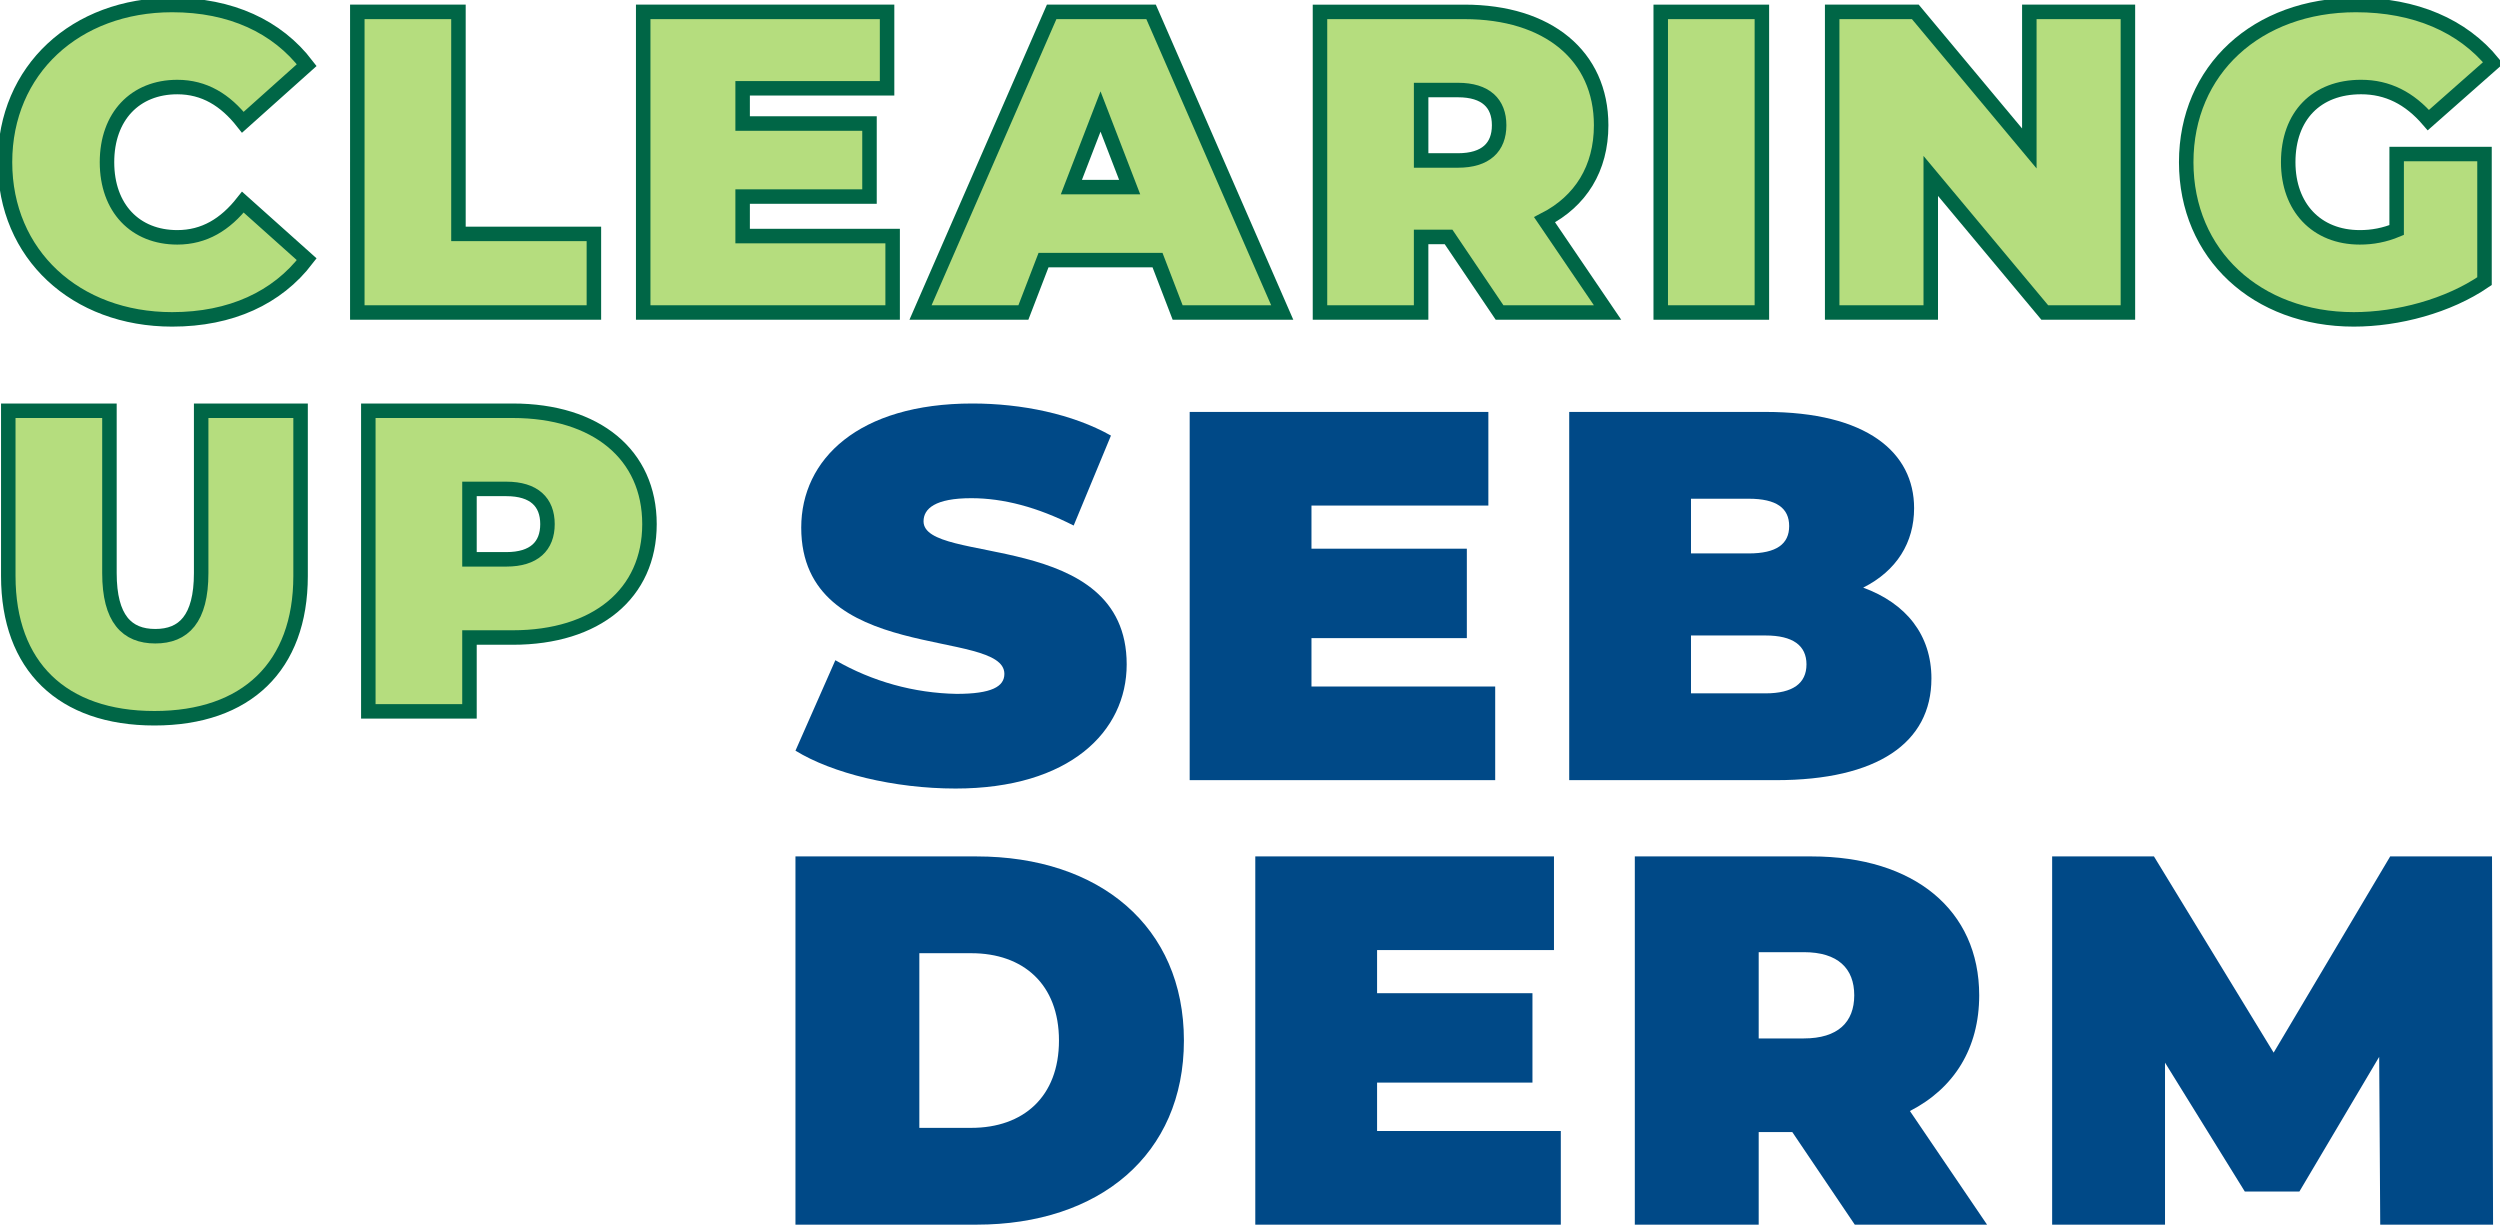
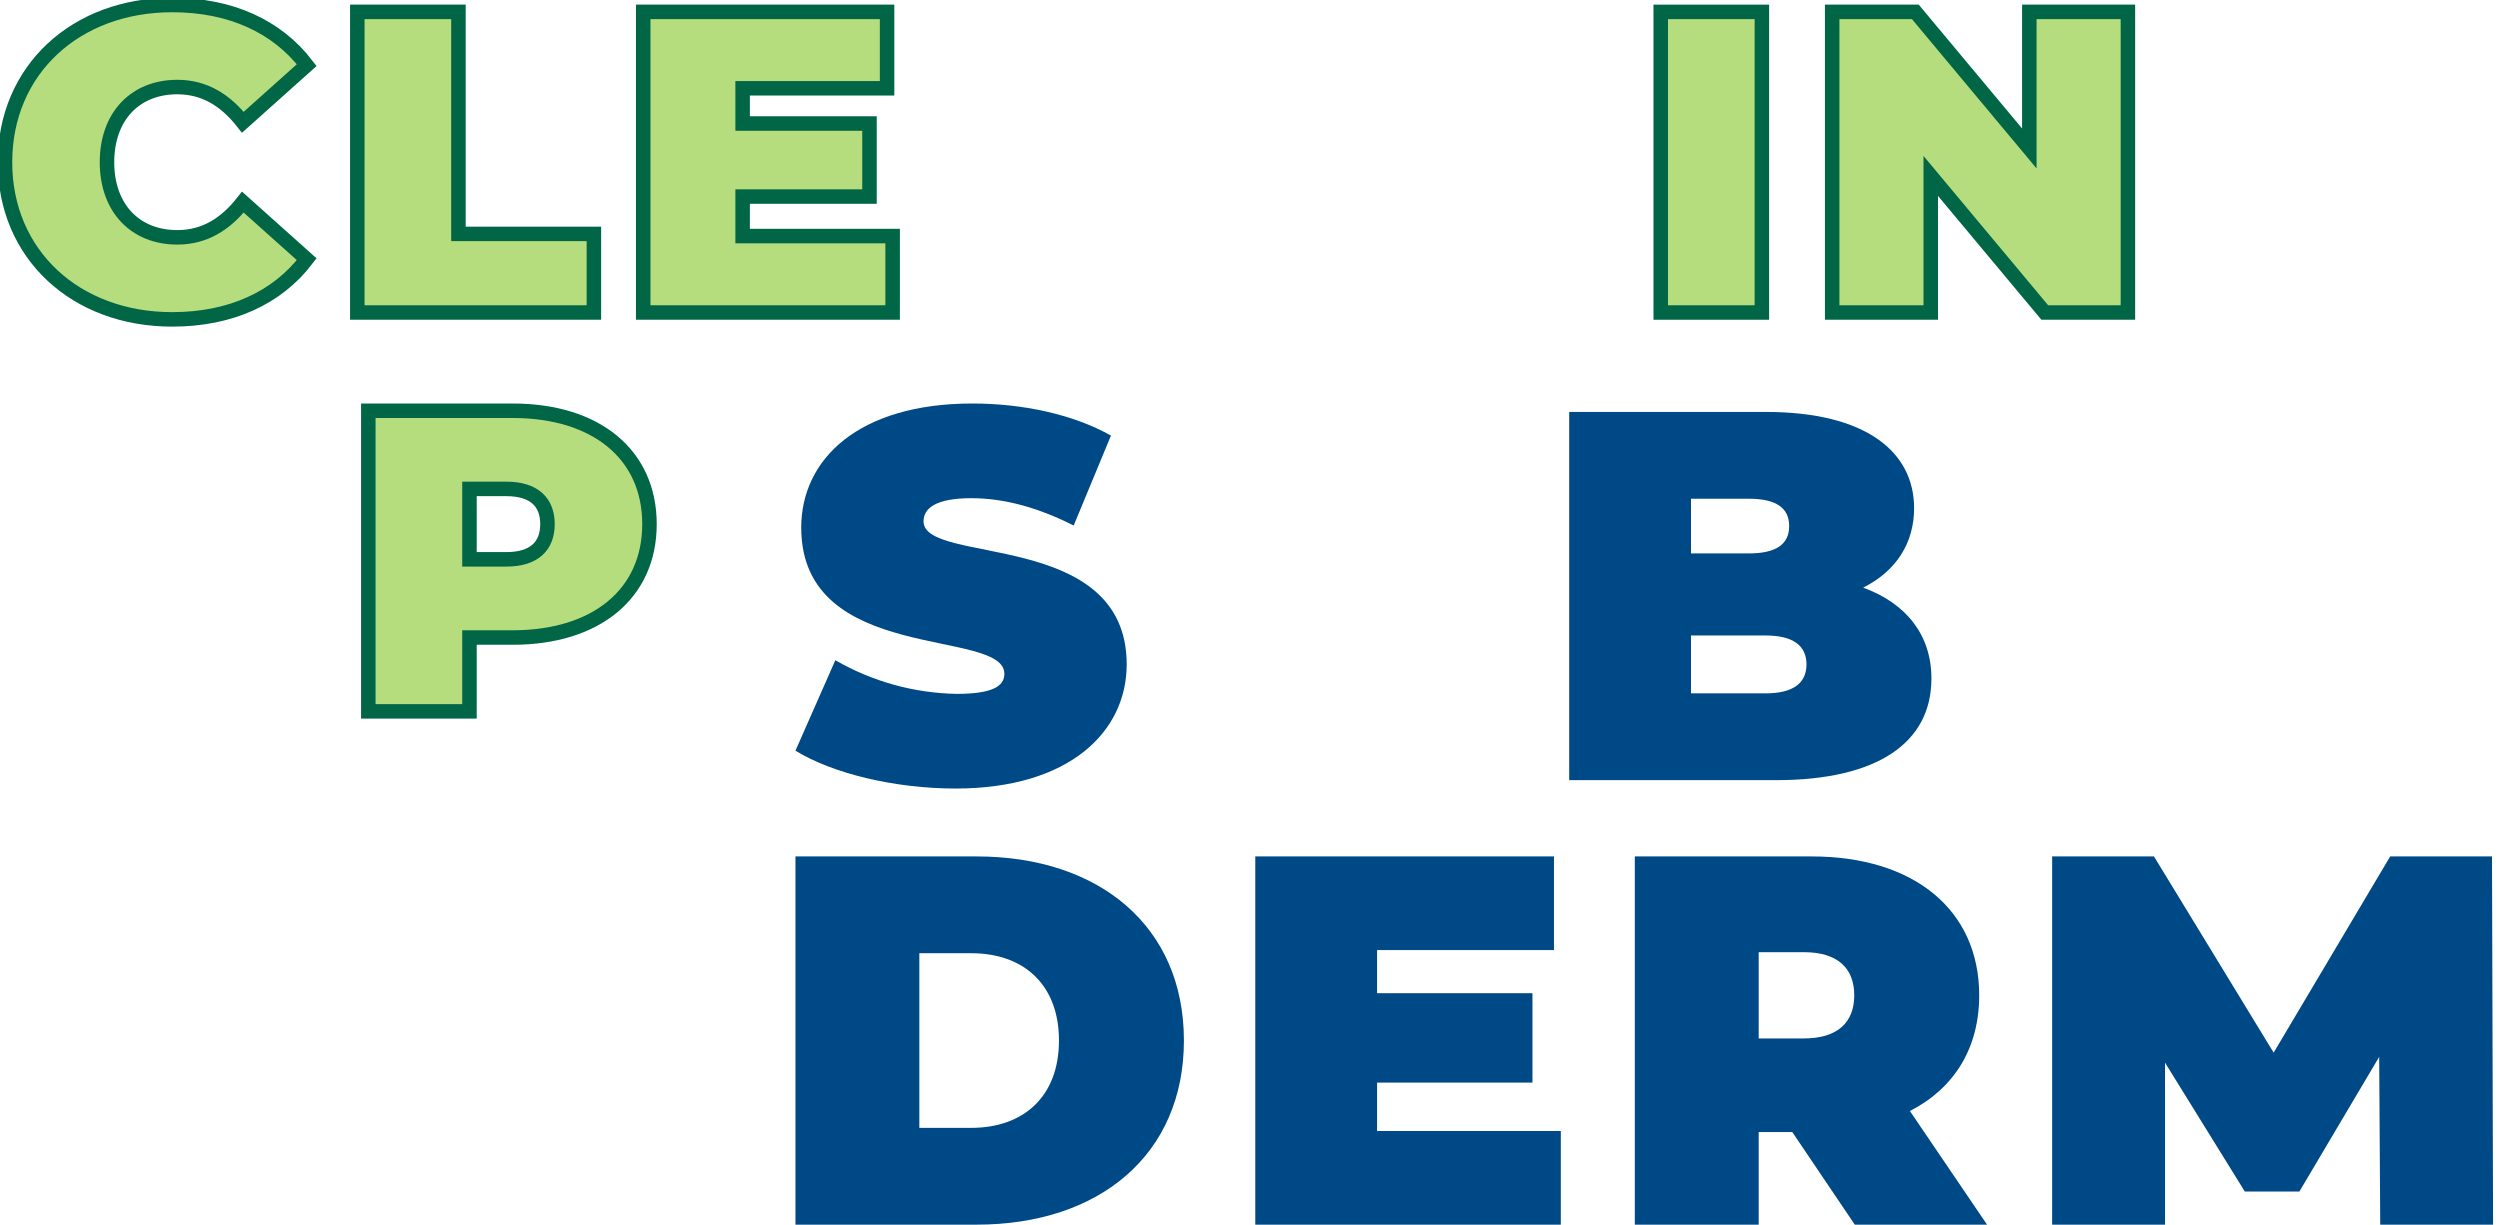
<svg xmlns="http://www.w3.org/2000/svg" width="345" height="169" viewBox="0 0 345 169" fill="none">
  <g clip-path="url(#clip0_10_477)">
    <path d="M0.689 22.382C0.689 9.639 10.448 0.69 23.756 0.69C31.859 0.69 38.246 3.655 42.327 8.988L33.515 16.872C31.089 13.79 28.191 12.012 24.465 12.012C18.669 12.012 14.765 16.043 14.765 22.384C14.765 28.725 18.666 32.753 24.466 32.753C28.191 32.753 31.09 30.976 33.516 27.894L42.327 35.776C38.246 41.11 31.857 44.074 23.756 44.074C10.448 44.074 0.689 35.124 0.689 22.382Z" fill="#B5DD7E" stroke="#006646" stroke-width="2" />
    <path d="M49.309 1.639H63.266V32.279H81.957V43.125H49.308L49.309 1.639Z" fill="#B5DD7E" stroke="#006646" stroke-width="2" />
    <path d="M123.184 32.576V43.125H88.762V1.639H122.416V12.188H102.483V17.048H119.991V27.125H102.483V32.578L123.184 32.576Z" fill="#B5DD7E" stroke="#006646" stroke-width="2" />
-     <path d="M159.738 35.896H144.006L141.226 43.126H127.03L145.129 1.639H158.85L176.949 43.126H162.516L159.738 35.896ZM155.894 25.819L151.872 15.388L147.85 25.819H155.894Z" fill="#B5DD7E" stroke="#006646" stroke-width="2" />
-     <path d="M199.901 32.695H196.113V43.126H182.158V1.64H202.09C213.623 1.64 220.958 7.683 220.958 17.284C220.958 23.272 218.119 27.776 213.15 30.324L221.844 43.126H206.94L199.901 32.695ZM201.203 12.425H196.116V22.145H201.203C205.047 22.145 206.881 20.308 206.881 17.285C206.881 14.263 205.047 12.425 201.203 12.425Z" fill="#B5DD7E" stroke="#006646" stroke-width="2" />
    <path d="M243.139 1.64H229.181V43.126H243.139V1.64Z" fill="#B5DD7E" stroke="#006646" stroke-width="2" />
    <path d="M293.651 1.639V43.125H282.177L266.444 24.278V43.125H252.84V1.639H264.314L280.047 20.486V1.639H293.651Z" fill="#B5DD7E" stroke="#006646" stroke-width="2" />
-     <path d="M330.739 21.256H342.862V38.8C337.834 42.237 330.915 44.073 324.822 44.073C311.455 44.073 301.697 35.124 301.697 22.382C301.697 9.64 311.457 0.69 325.121 0.69C333.281 0.69 339.847 3.535 344.047 8.69L335.115 16.573C332.513 13.551 329.497 12.01 325.829 12.01C319.678 12.01 315.773 15.98 315.773 22.381C315.773 28.603 319.675 32.753 325.648 32.753C327.394 32.763 329.124 32.42 330.736 31.746L330.739 21.256Z" fill="#B5DD7E" stroke="#006646" stroke-width="2" />
-     <path d="M1.143 79.501V56.684H15.103V79.086C15.103 85.427 17.528 87.798 21.431 87.798C25.335 87.798 27.761 85.427 27.761 79.086V56.684H41.48V79.501C41.48 91.947 34.027 99.118 21.311 99.118C8.595 99.118 1.143 91.944 1.143 79.501Z" fill="#B5DD7E" stroke="#006646" stroke-width="2" />
    <path d="M89.628 72.329C89.628 81.93 82.292 87.977 70.76 87.977H64.787V98.17H50.828V56.684H70.76C82.292 56.684 89.628 62.729 89.628 72.329ZM75.551 72.329C75.551 69.306 73.717 67.47 69.873 67.47H64.787V77.189H69.873C73.717 77.189 75.551 75.353 75.551 72.329Z" fill="#B5DD7E" stroke="#006646" stroke-width="2" />
    <path d="M109.773 103.595L115.278 91.109C120.375 94.051 126.132 95.649 132.013 95.755C136.866 95.755 138.604 94.739 138.604 92.994C138.604 86.607 110.57 91.76 110.57 72.814C110.57 63.378 118.466 55.683 134.186 55.683C140.996 55.683 148.022 57.132 153.312 60.111L148.166 72.525C143.168 69.985 138.459 68.75 134.04 68.75C129.042 68.75 127.449 70.2 127.449 71.945C127.449 78.042 155.483 72.96 155.483 91.685C155.483 100.977 147.586 108.818 131.866 108.818C123.389 108.818 114.842 106.711 109.771 103.591" fill="#004987" />
-     <path d="M206.337 94.739V107.66H164.176V56.847H205.394V69.767H180.983V75.72H202.424V88.061H180.983V94.739H206.337Z" fill="#004987" />
    <path d="M266.535 93.65C266.535 102.505 259.074 107.661 245.092 107.661H216.551V56.846H243.645C257.628 56.846 264.146 62.437 264.146 70.131C264.146 74.85 261.755 78.769 257.12 81.092C263.061 83.269 266.538 87.625 266.538 93.651M233.357 68.823V76.373H241.326C245.166 76.373 246.905 75.067 246.905 72.599C246.905 70.13 245.167 68.824 241.326 68.824L233.357 68.823ZM249.295 91.689C249.295 89.076 247.412 87.697 243.647 87.697H233.357V95.683H243.645C247.412 95.683 249.293 94.302 249.293 91.69" fill="#004987" />
    <path d="M109.773 118.187H134.765C151.716 118.187 163.38 127.841 163.38 143.593C163.38 159.344 151.716 169.002 134.765 169.002H109.773V118.187ZM134.04 155.644C141.212 155.644 146.138 151.36 146.138 143.593C146.138 135.825 141.212 131.543 134.04 131.543H126.869V155.644H134.04Z" fill="#004987" />
    <path d="M215.392 156.079V169.002H173.23V118.187H214.449V131.109H190.037V137.062H211.479V149.4H190.037V156.079L215.392 156.079Z" fill="#004987" />
    <path d="M247.336 156.225H242.7V169.002H225.604V118.187H250.022C264.148 118.187 273.13 125.592 273.13 137.352C273.13 144.682 269.652 150.2 263.568 153.32L274.213 169.002H255.96L247.336 156.225ZM248.929 131.399H242.7V143.304H248.929C253.639 143.304 255.886 141.053 255.886 137.352C255.886 133.65 253.641 131.399 248.929 131.399Z" fill="#004987" />
    <path d="M328.472 169.002L328.327 145.845L317.317 164.429H309.782L298.772 146.645V169.002H283.196V118.187H297.247L313.763 145.264L329.846 118.187H343.897L344.043 169L328.472 169.002Z" fill="#004987" />
  </g>
  <defs>
    <clipPath id="clip0_10_477">
      <rect width="345" height="169" fill="white" />
    </clipPath>
  </defs>
</svg>